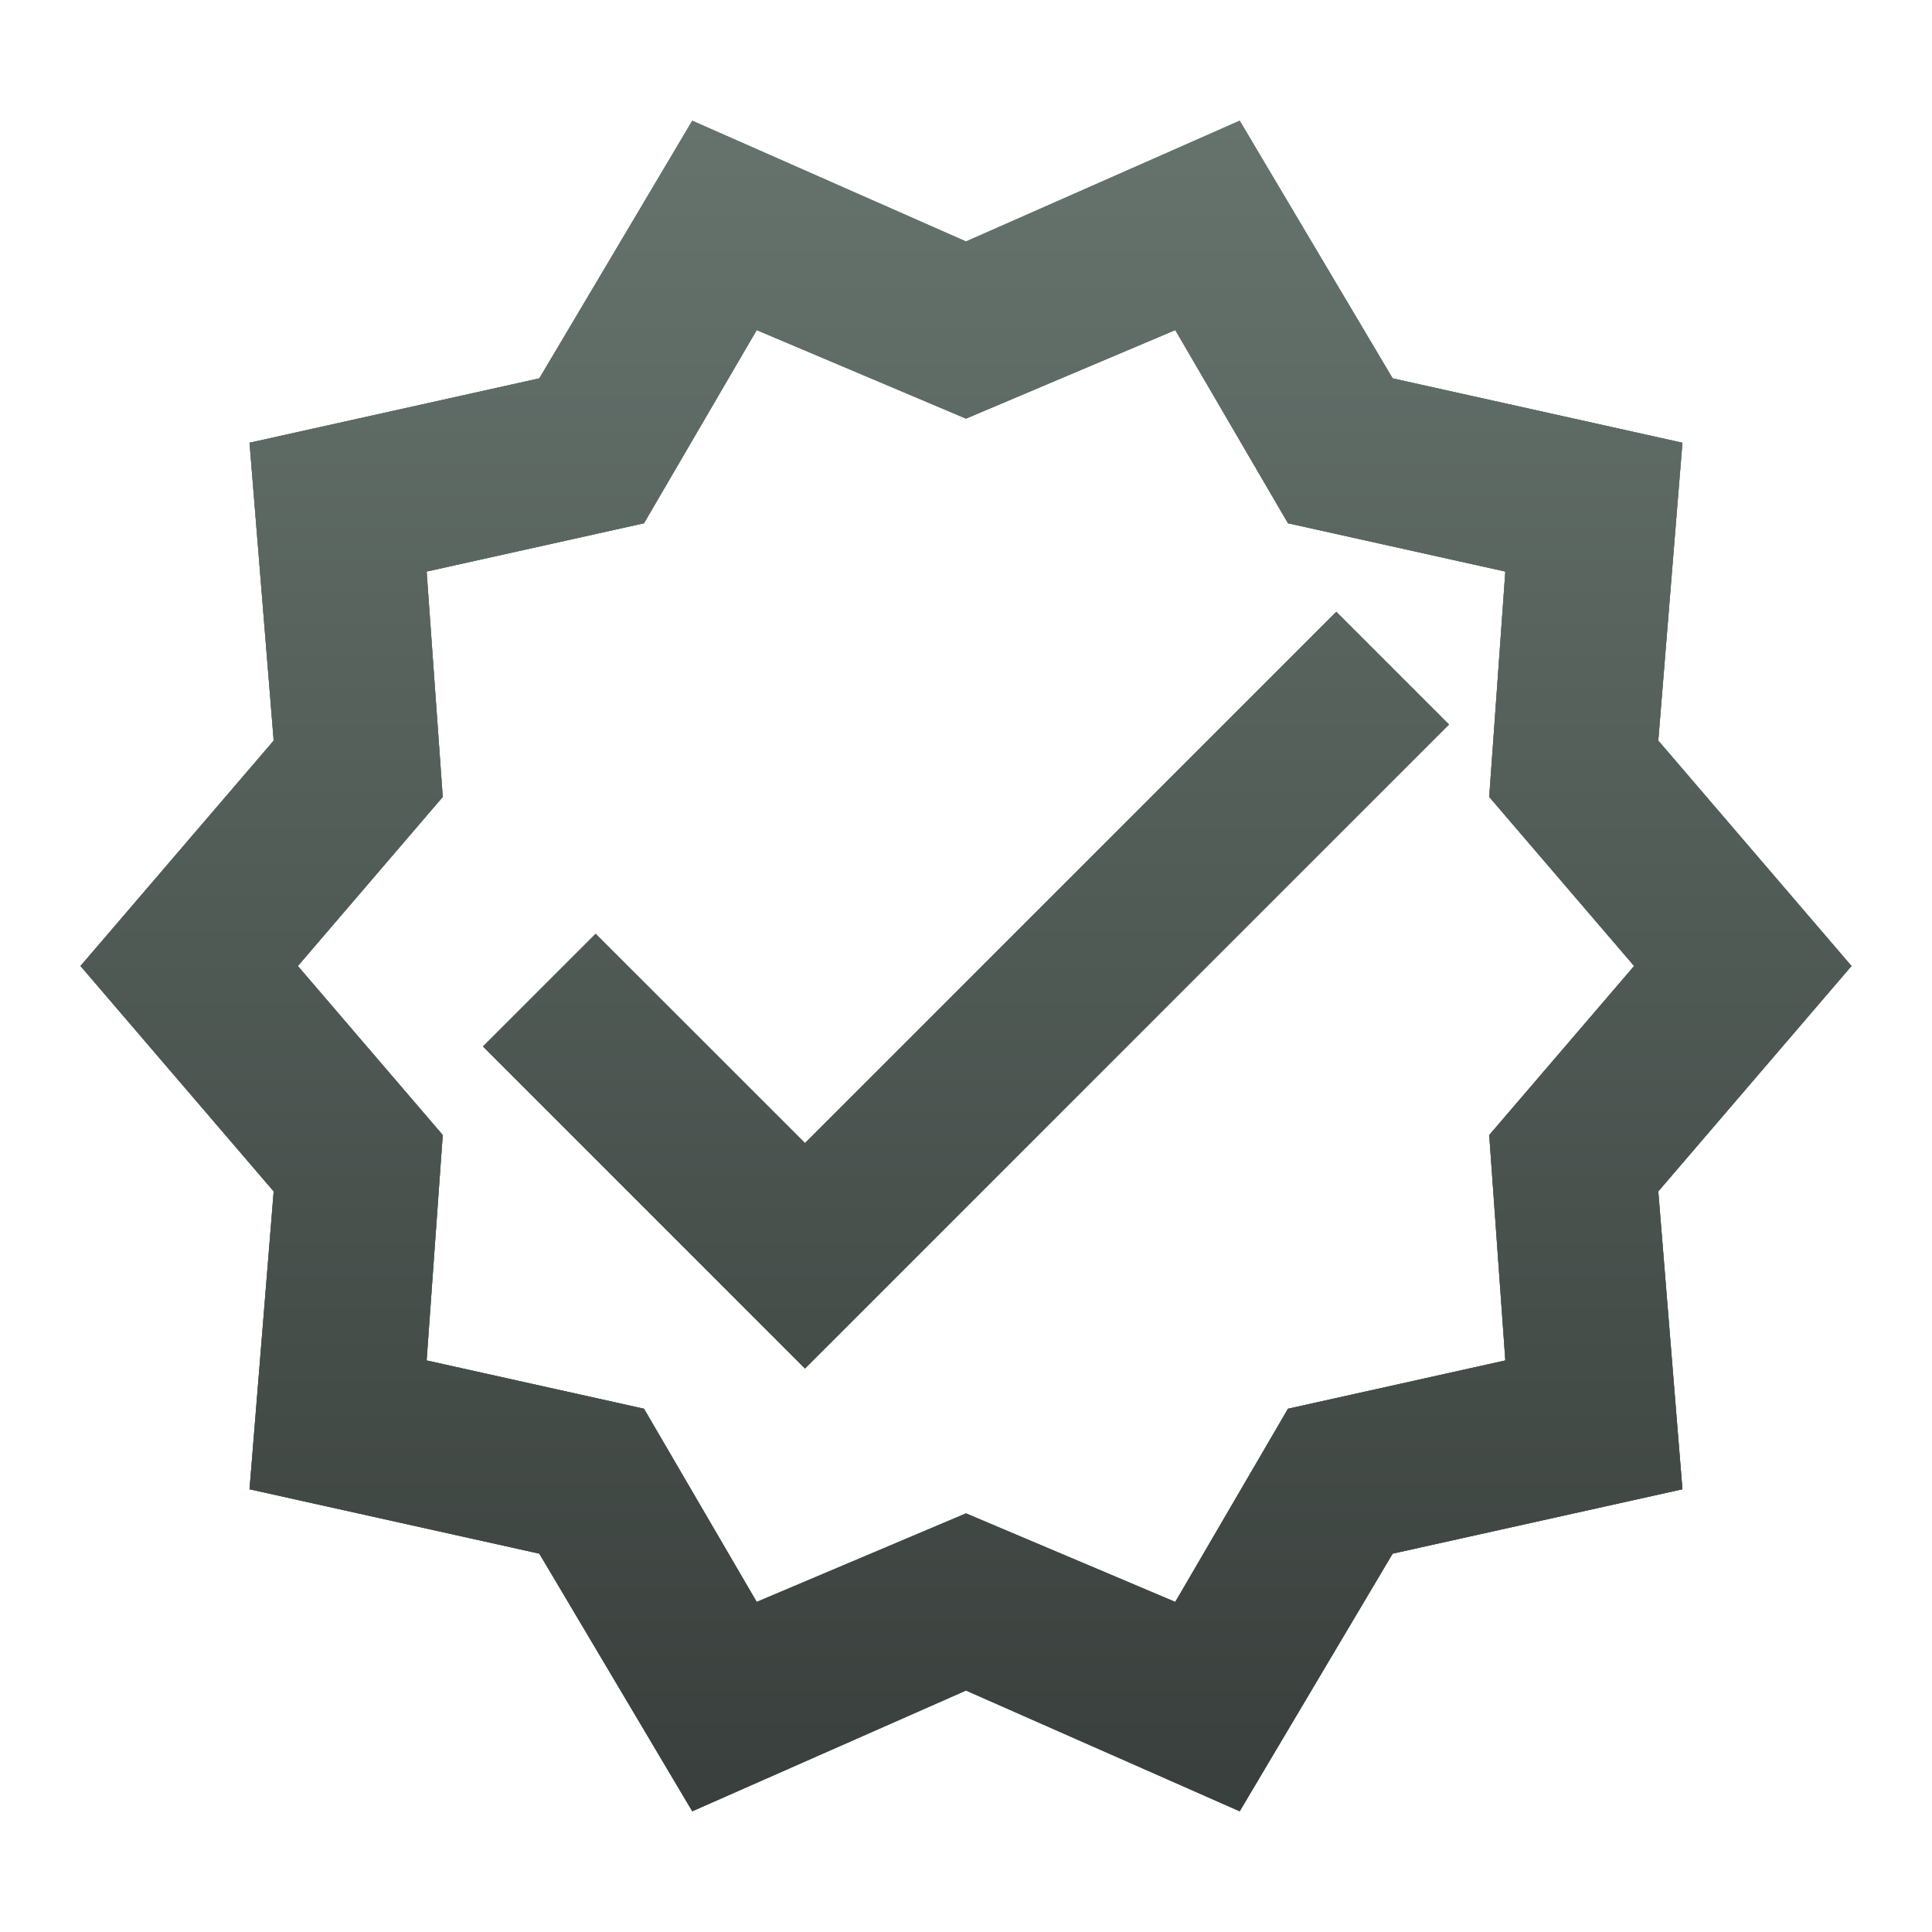
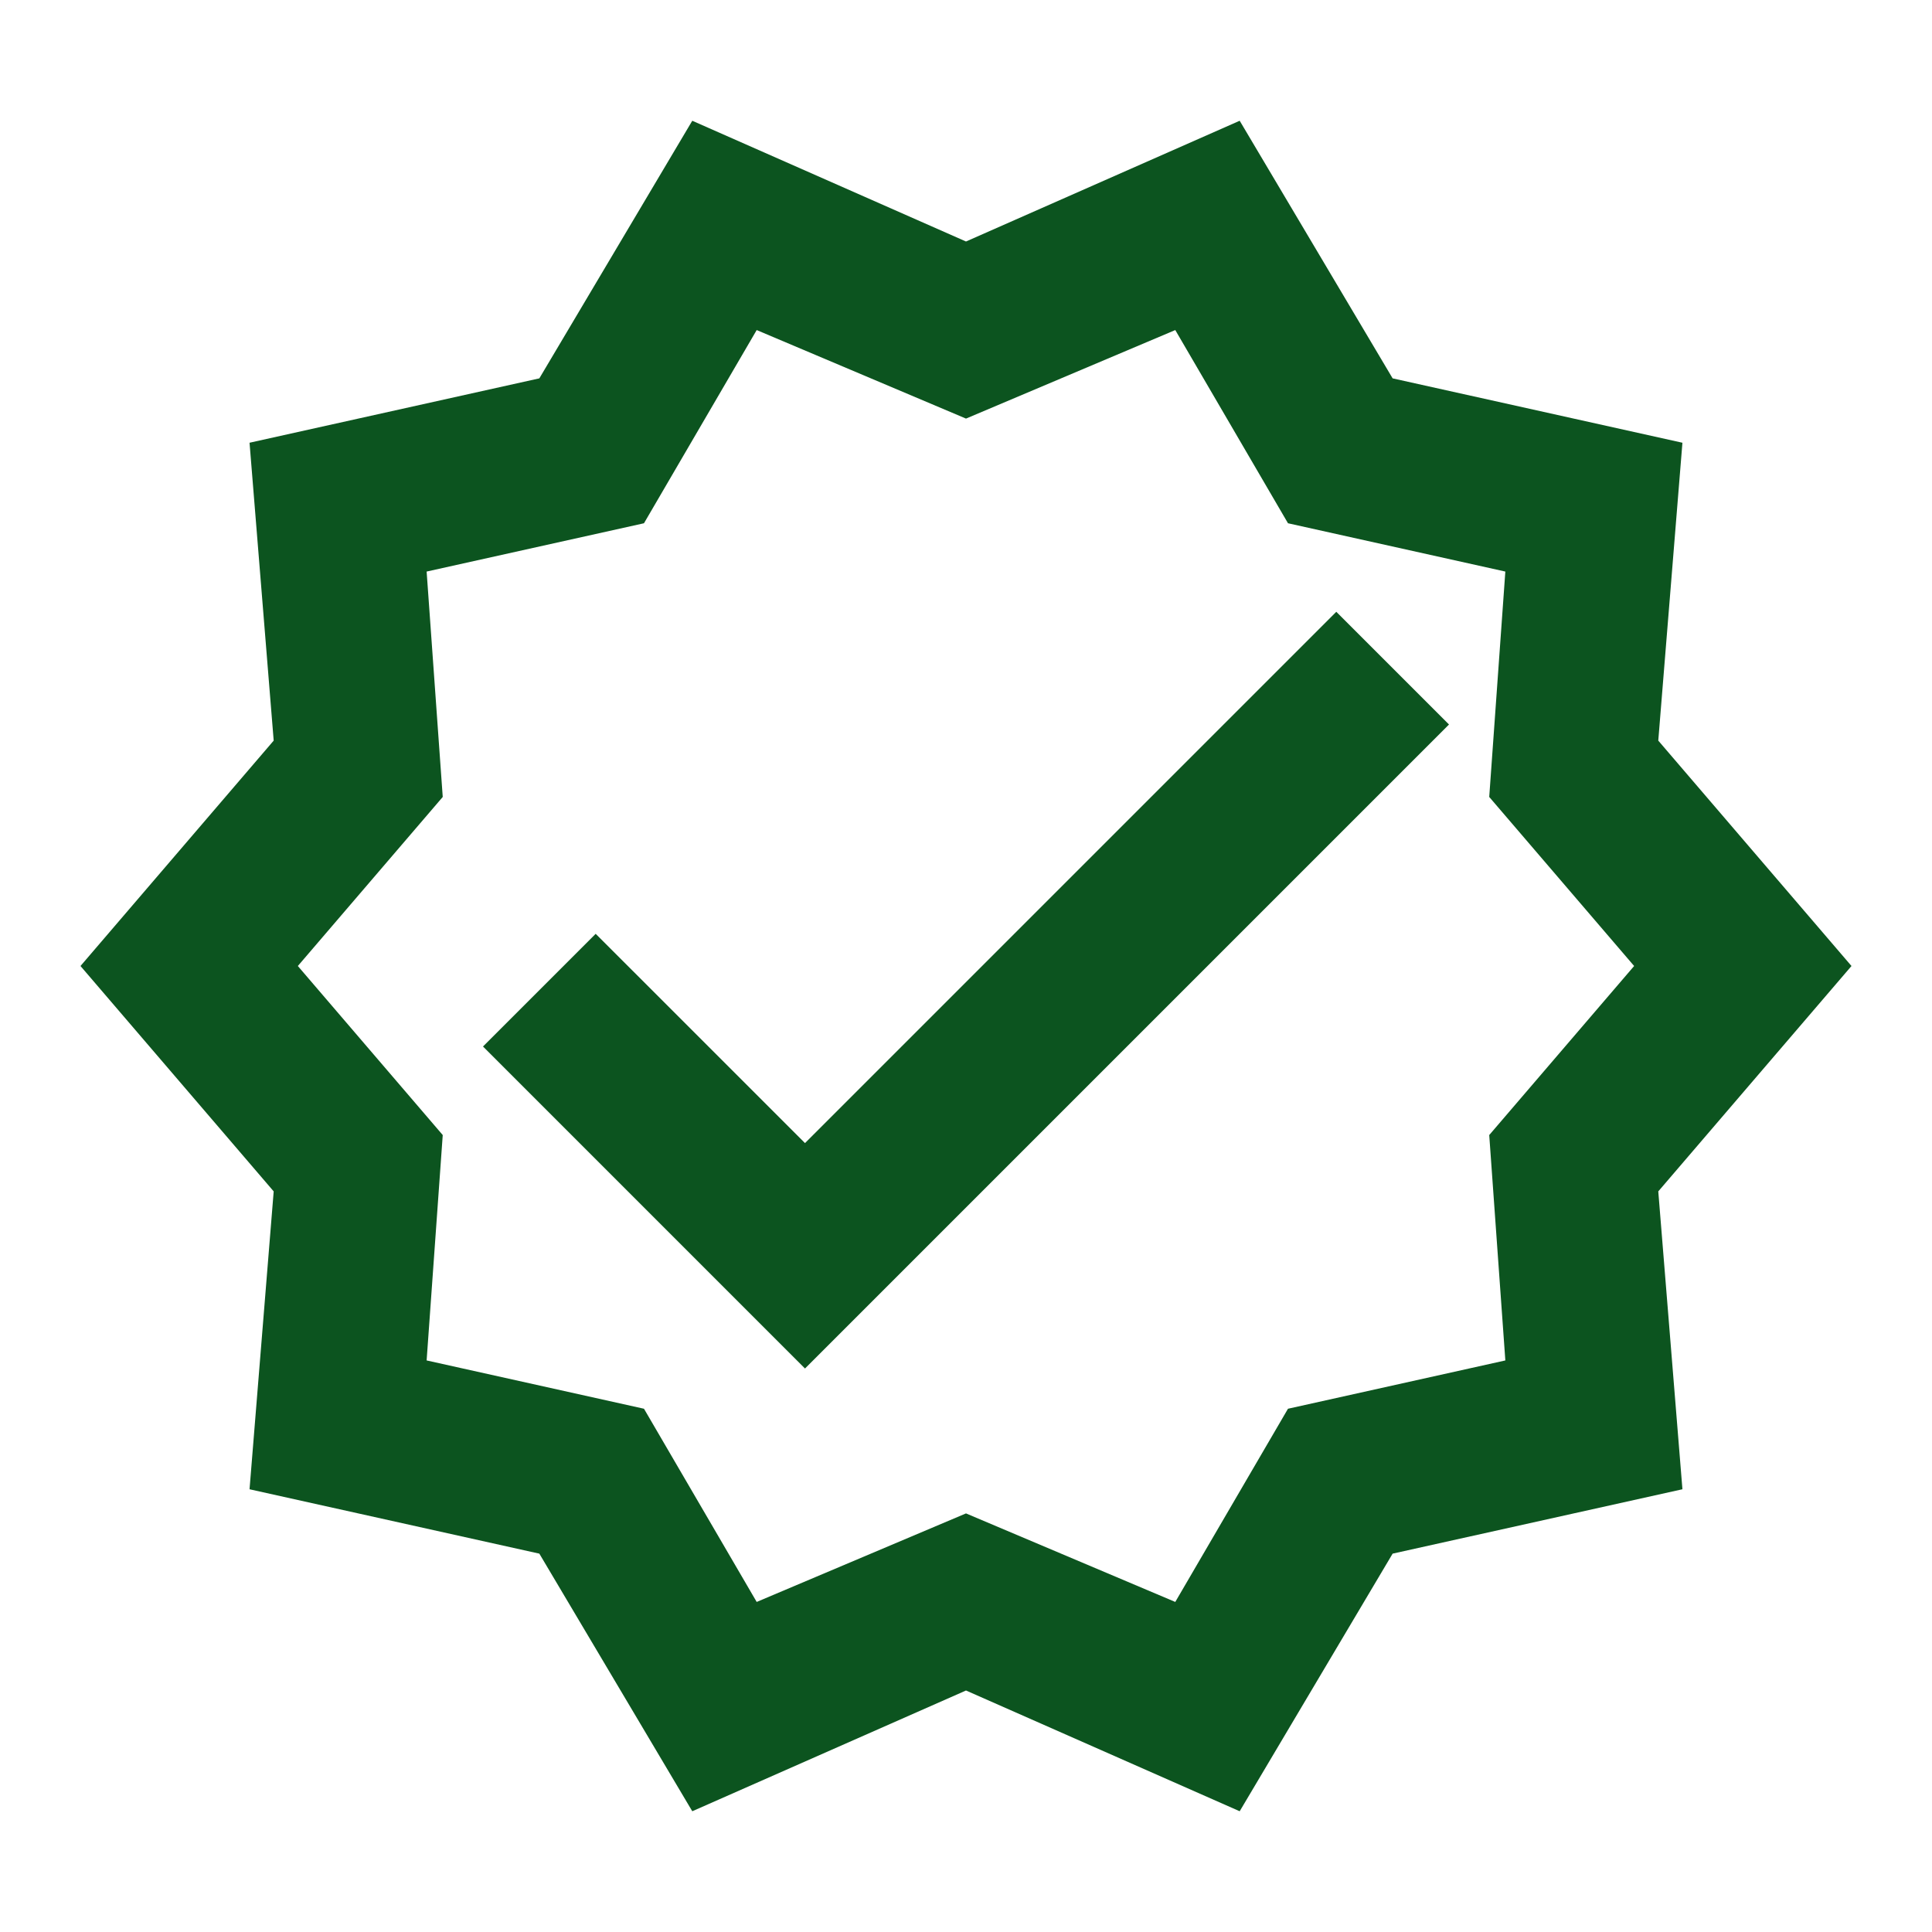
<svg xmlns="http://www.w3.org/2000/svg" width="56" height="56" viewBox="0 0 56 56" fill="none">
  <path d="M53.666 28L48.066 21.467L48.766 12.833L40.366 10.967L35.933 3.5L28 7L20.066 3.5L15.633 10.967L7.233 12.833L7.933 21.467L2.333 28L7.933 34.533L7.233 43.167L15.633 45.033L20.066 52.5L28 49L35.933 52.5L40.366 45.033L48.766 43.167L48.066 34.533L53.666 28ZM43.633 39.433L37.333 40.833L34.066 46.433L28 43.867L21.933 46.433L18.666 40.833L12.366 39.433L12.833 32.9L8.633 28L12.833 23.1L12.366 16.567L18.666 15.167L21.933 9.567L28 12.133L34.066 9.567L37.333 15.167L43.633 16.567L43.166 23.1L47.366 28L43.166 32.9L43.633 39.433ZM38.733 17.733L42 21L23.333 39.667L14 30.333L17.266 27.067L23.333 33.133L38.733 17.733Z" fill="#0C541F" />
-   <path d="M53.666 28L48.066 21.467L48.766 12.833L40.366 10.967L35.933 3.5L28 7L20.066 3.5L15.633 10.967L7.233 12.833L7.933 21.467L2.333 28L7.933 34.533L7.233 43.167L15.633 45.033L20.066 52.5L28 49L35.933 52.5L40.366 45.033L48.766 43.167L48.066 34.533L53.666 28ZM43.633 39.433L37.333 40.833L34.066 46.433L28 43.867L21.933 46.433L18.666 40.833L12.366 39.433L12.833 32.9L8.633 28L12.833 23.1L12.366 16.567L18.666 15.167L21.933 9.567L28 12.133L34.066 9.567L37.333 15.167L43.633 16.567L43.166 23.1L47.366 28L43.166 32.9L43.633 39.433ZM38.733 17.733L42 21L23.333 39.667L14 30.333L17.266 27.067L23.333 33.133L38.733 17.733Z" fill="url(#paint0_linear_1929_30285)" />
-   <path d="M53.666 28L48.066 21.467L48.766 12.833L40.366 10.967L35.933 3.5L28 7L20.066 3.5L15.633 10.967L7.233 12.833L7.933 21.467L2.333 28L7.933 34.533L7.233 43.167L15.633 45.033L20.066 52.5L28 49L35.933 52.5L40.366 45.033L48.766 43.167L48.066 34.533L53.666 28ZM43.633 39.433L37.333 40.833L34.066 46.433L28 43.867L21.933 46.433L18.666 40.833L12.366 39.433L12.833 32.9L8.633 28L12.833 23.1L12.366 16.567L18.666 15.167L21.933 9.567L28 12.133L34.066 9.567L37.333 15.167L43.633 16.567L43.166 23.1L47.366 28L43.166 32.9L43.633 39.433ZM38.733 17.733L42 21L23.333 39.667L14 30.333L17.266 27.067L23.333 33.133L38.733 17.733Z" fill="url(#paint1_linear_1929_30285)" />
  <defs>
    <linearGradient id="paint0_linear_1929_30285" x1="28" y1="3.5" x2="28" y2="52.5" gradientUnits="userSpaceOnUse">
      <stop stop-color="#99A29E" />
      <stop offset="1" stop-color="#66736D" />
    </linearGradient>
    <linearGradient id="paint1_linear_1929_30285" x1="28" y1="3.5" x2="28" y2="52.5" gradientUnits="userSpaceOnUse">
      <stop stop-color="#66736D" />
      <stop offset="1" stop-color="#393F3C" />
    </linearGradient>
  </defs>
</svg>